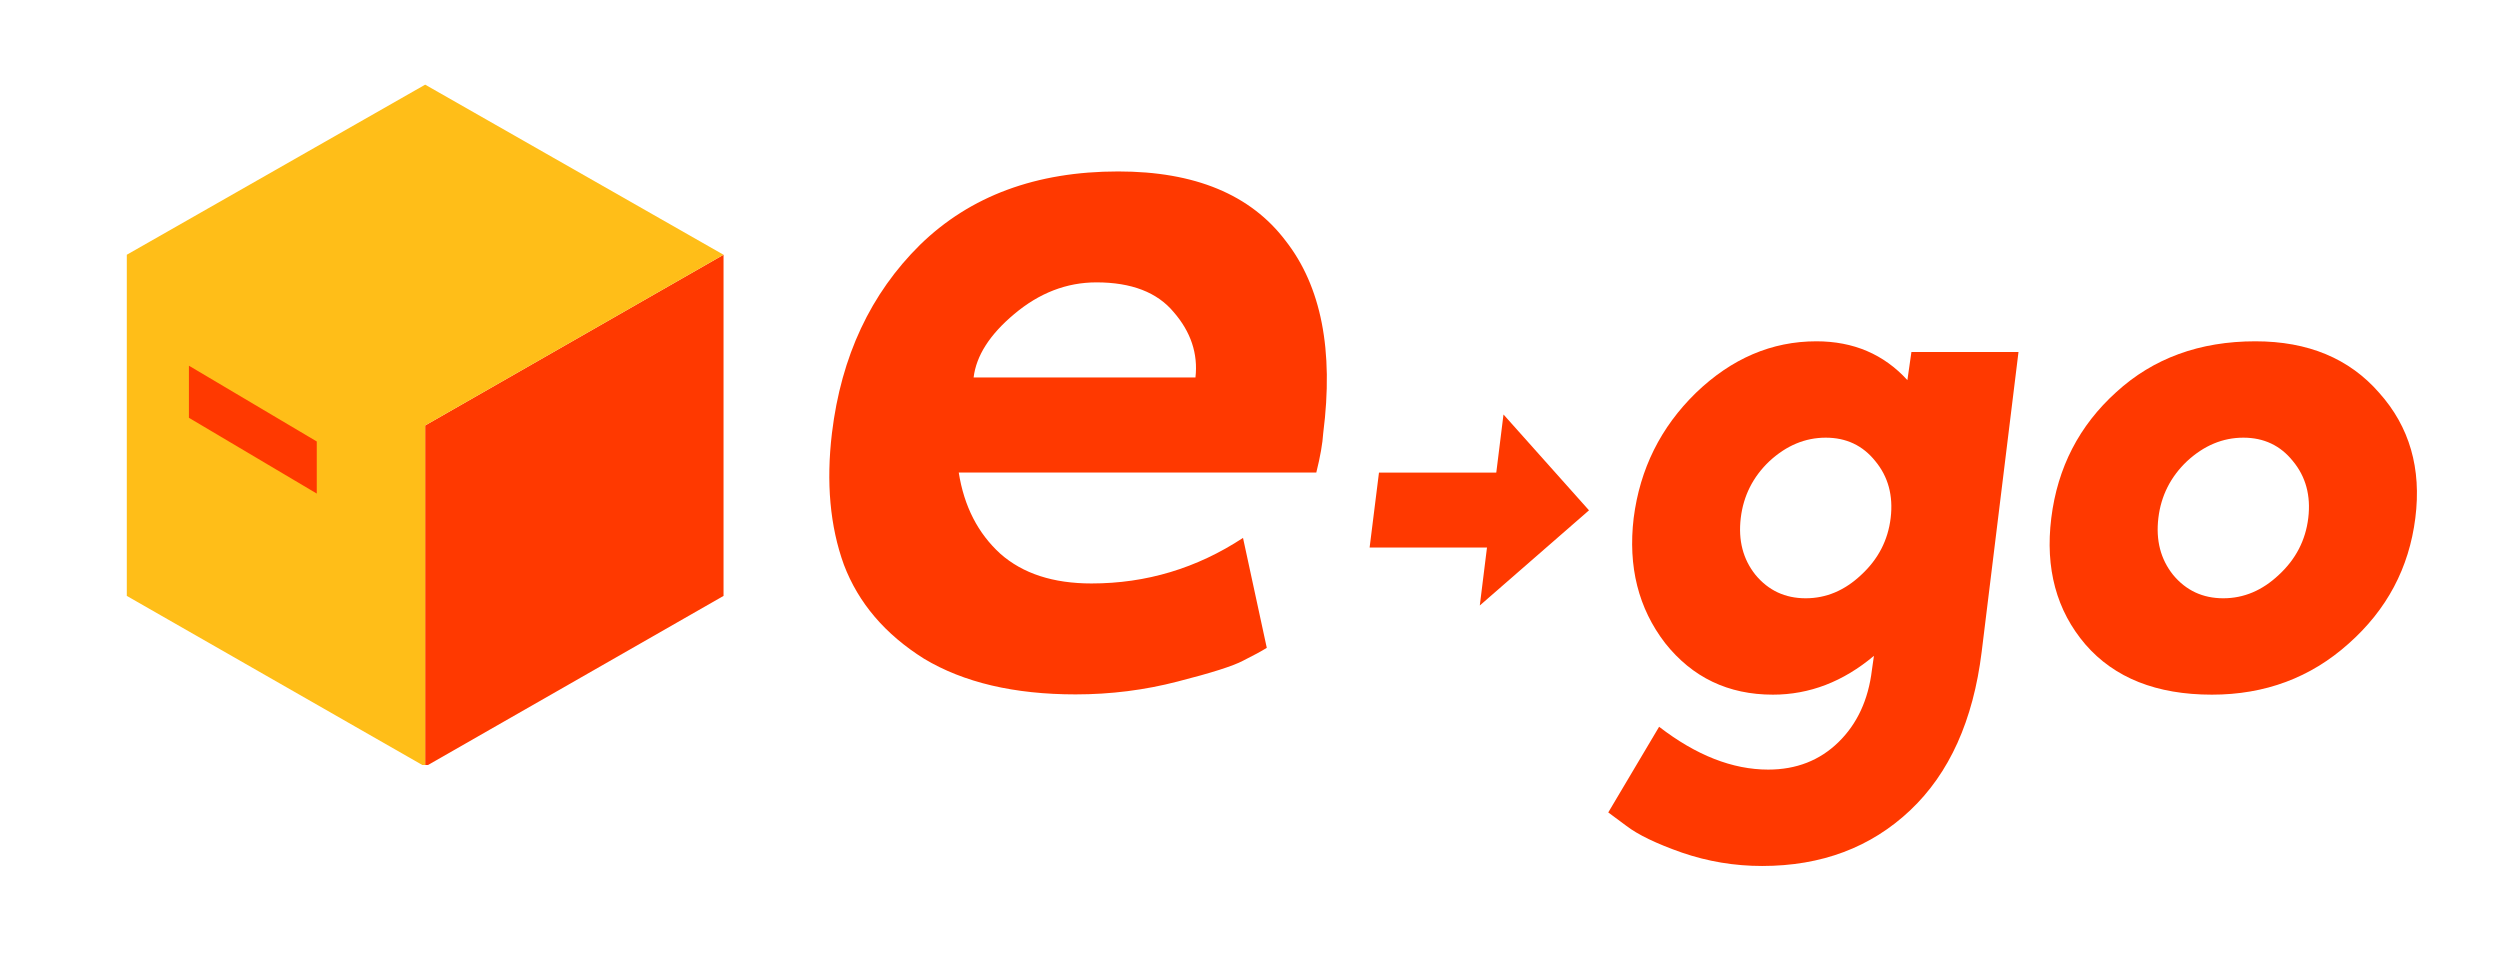
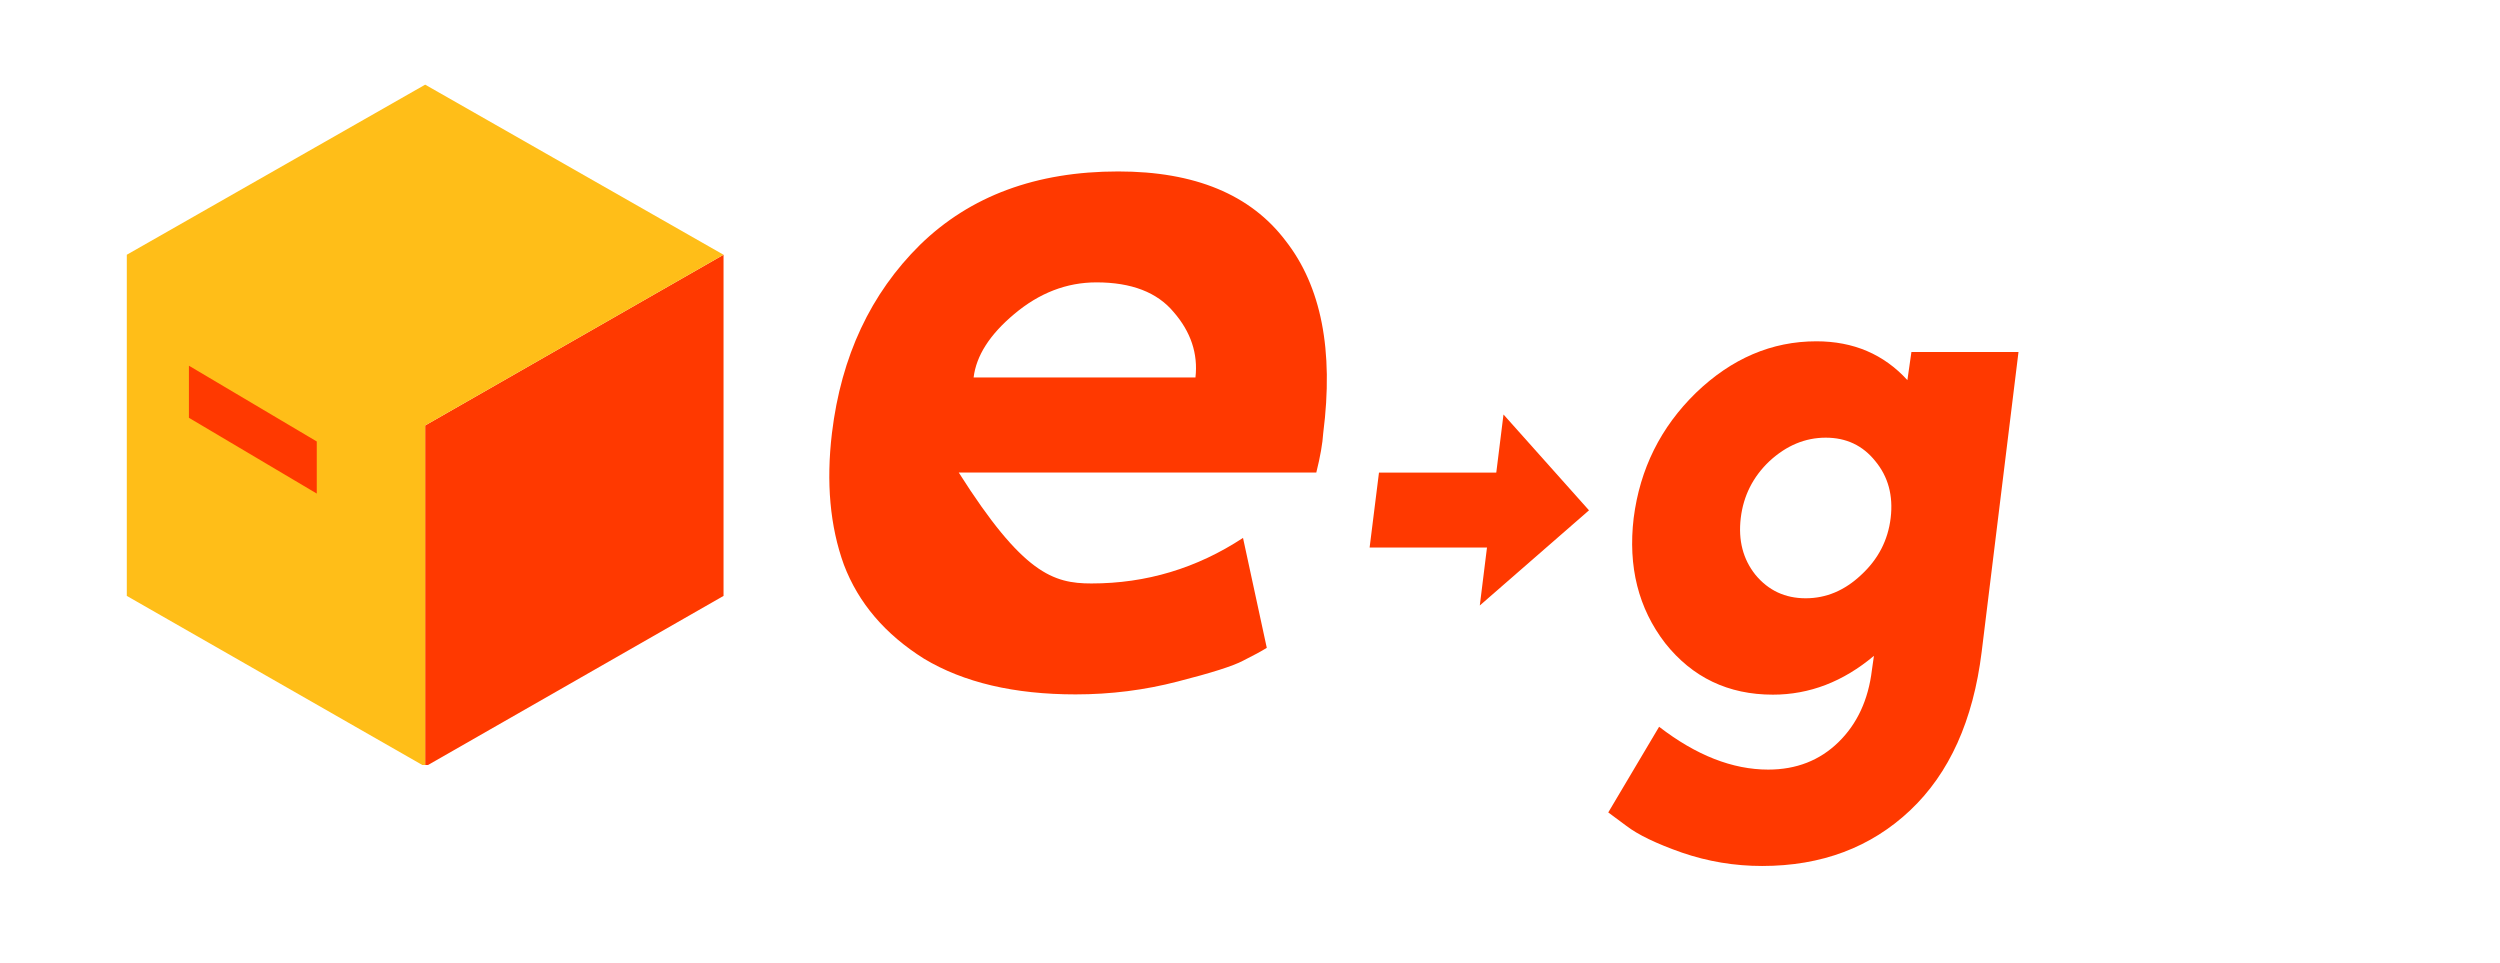
<svg xmlns="http://www.w3.org/2000/svg" width="161" height="62" viewBox="0 0 161 62" fill="none">
  <g clip-path="url(#clip0_167_28)">
    <path d="M27.381 49.371L46.596 38.376V16.406L27.381 27.399V49.371Z" fill="#FF3900" />
    <path d="M27.381 5.452L8.166 16.406V38.376L27.381 49.371V27.399L46.595 16.406L27.381 5.452Z" fill="#FFBE18" />
    <path d="M20.4 28.431V31.786L12.166 26.906V23.551L20.4 28.431Z" fill="#FF3900" />
  </g>
  <path d="M98.244 35.262H88.203L88.806 30.435H98.942L98.244 35.262Z" fill="#FF3900" />
  <path d="M123.095 22.669H129.991L127.62 41.977C127.074 46.402 125.537 49.807 123.009 52.191C120.48 54.576 117.305 55.769 113.484 55.769C111.703 55.769 109.979 55.481 108.312 54.907C106.675 54.332 105.482 53.757 104.735 53.183L103.572 52.321L106.847 46.804C109.232 48.643 111.573 49.562 113.872 49.562C115.682 49.562 117.191 48.973 118.397 47.795C119.604 46.617 120.322 45.066 120.552 43.141L120.681 42.236C118.699 43.902 116.53 44.736 114.174 44.736C111.301 44.736 108.988 43.629 107.235 41.417C105.511 39.176 104.836 36.489 105.209 33.358C105.612 30.197 106.948 27.511 109.217 25.299C111.516 23.086 114.102 21.98 116.975 21.98C119.36 21.98 121.314 22.813 122.836 24.48L123.095 22.669ZM113.053 37.021C113.886 38.027 114.964 38.529 116.285 38.529C117.607 38.529 118.8 38.027 119.863 37.021C120.954 36.015 121.587 34.794 121.759 33.358C121.931 31.921 121.601 30.7 120.768 29.694C119.963 28.689 118.9 28.186 117.578 28.186C116.257 28.186 115.05 28.689 113.958 29.694C112.895 30.7 112.277 31.921 112.105 33.358C111.933 34.794 112.249 36.015 113.053 37.021Z" fill="#FF3900" />
-   <path d="M145.248 21.98C148.638 21.98 151.296 23.086 153.221 25.299C155.175 27.482 155.951 30.169 155.548 33.358C155.146 36.576 153.71 39.276 151.239 41.46C148.796 43.644 145.866 44.736 142.447 44.736C138.884 44.736 136.169 43.658 134.301 41.503C132.434 39.32 131.701 36.604 132.103 33.358C132.506 30.111 133.899 27.41 136.284 25.255C138.669 23.072 141.657 21.98 145.248 21.98ZM139.947 37.021C140.78 38.027 141.858 38.529 143.179 38.529C144.501 38.529 145.693 38.027 146.757 37.021C147.848 36.015 148.48 34.794 148.653 33.358C148.825 31.921 148.495 30.7 147.662 29.694C146.857 28.689 145.794 28.186 144.472 28.186C143.151 28.186 141.944 28.689 140.852 29.694C139.789 30.7 139.171 31.921 138.999 33.358C138.827 34.794 139.143 36.015 139.947 37.021Z" fill="#FF3900" />
-   <path d="M85.217 27.88C85.174 28.561 85.025 29.411 84.77 30.432H61.744C62.084 32.6 62.977 34.344 64.423 35.662C65.869 36.938 67.825 37.575 70.291 37.575C73.82 37.575 77.073 36.597 80.05 34.641L81.581 41.721C81.241 41.934 80.73 42.211 80.05 42.551C79.412 42.891 78.009 43.337 75.84 43.89C73.714 44.443 71.524 44.719 69.27 44.719C65.316 44.719 62.063 43.954 59.511 42.423C57.003 40.85 55.28 38.83 54.345 36.364C53.452 33.897 53.197 31.069 53.579 27.88C54.175 22.948 56.067 18.908 59.256 15.761C62.488 12.614 66.74 11.041 72.013 11.041C76.946 11.041 80.539 12.529 82.793 15.506C85.089 18.44 85.897 22.565 85.217 27.88ZM62.701 24.308H76.988C77.159 22.777 76.691 21.374 75.585 20.099C74.522 18.823 72.864 18.185 70.61 18.185C68.696 18.185 66.932 18.865 65.316 20.226C63.742 21.544 62.871 22.905 62.701 24.308Z" fill="#FF3900" />
+   <path d="M85.217 27.88C85.174 28.561 85.025 29.411 84.77 30.432H61.744C65.869 36.938 67.825 37.575 70.291 37.575C73.82 37.575 77.073 36.597 80.05 34.641L81.581 41.721C81.241 41.934 80.73 42.211 80.05 42.551C79.412 42.891 78.009 43.337 75.84 43.89C73.714 44.443 71.524 44.719 69.27 44.719C65.316 44.719 62.063 43.954 59.511 42.423C57.003 40.85 55.28 38.83 54.345 36.364C53.452 33.897 53.197 31.069 53.579 27.88C54.175 22.948 56.067 18.908 59.256 15.761C62.488 12.614 66.74 11.041 72.013 11.041C76.946 11.041 80.539 12.529 82.793 15.506C85.089 18.44 85.897 22.565 85.217 27.88ZM62.701 24.308H76.988C77.159 22.777 76.691 21.374 75.585 20.099C74.522 18.823 72.864 18.185 70.61 18.185C68.696 18.185 66.932 18.865 65.316 20.226C63.742 21.544 62.871 22.905 62.701 24.308Z" fill="#FF3900" />
  <path d="M102.331 32.865L95.299 38.993L96.825 26.693L102.331 32.865Z" fill="#FF3900" />
  <defs>
    <clipPath id="clip0_167_28">
      <rect width="43.919" height="43.919" fill="white" transform="translate(5.421 5.348)" />
    </clipPath>
  </defs>
</svg>